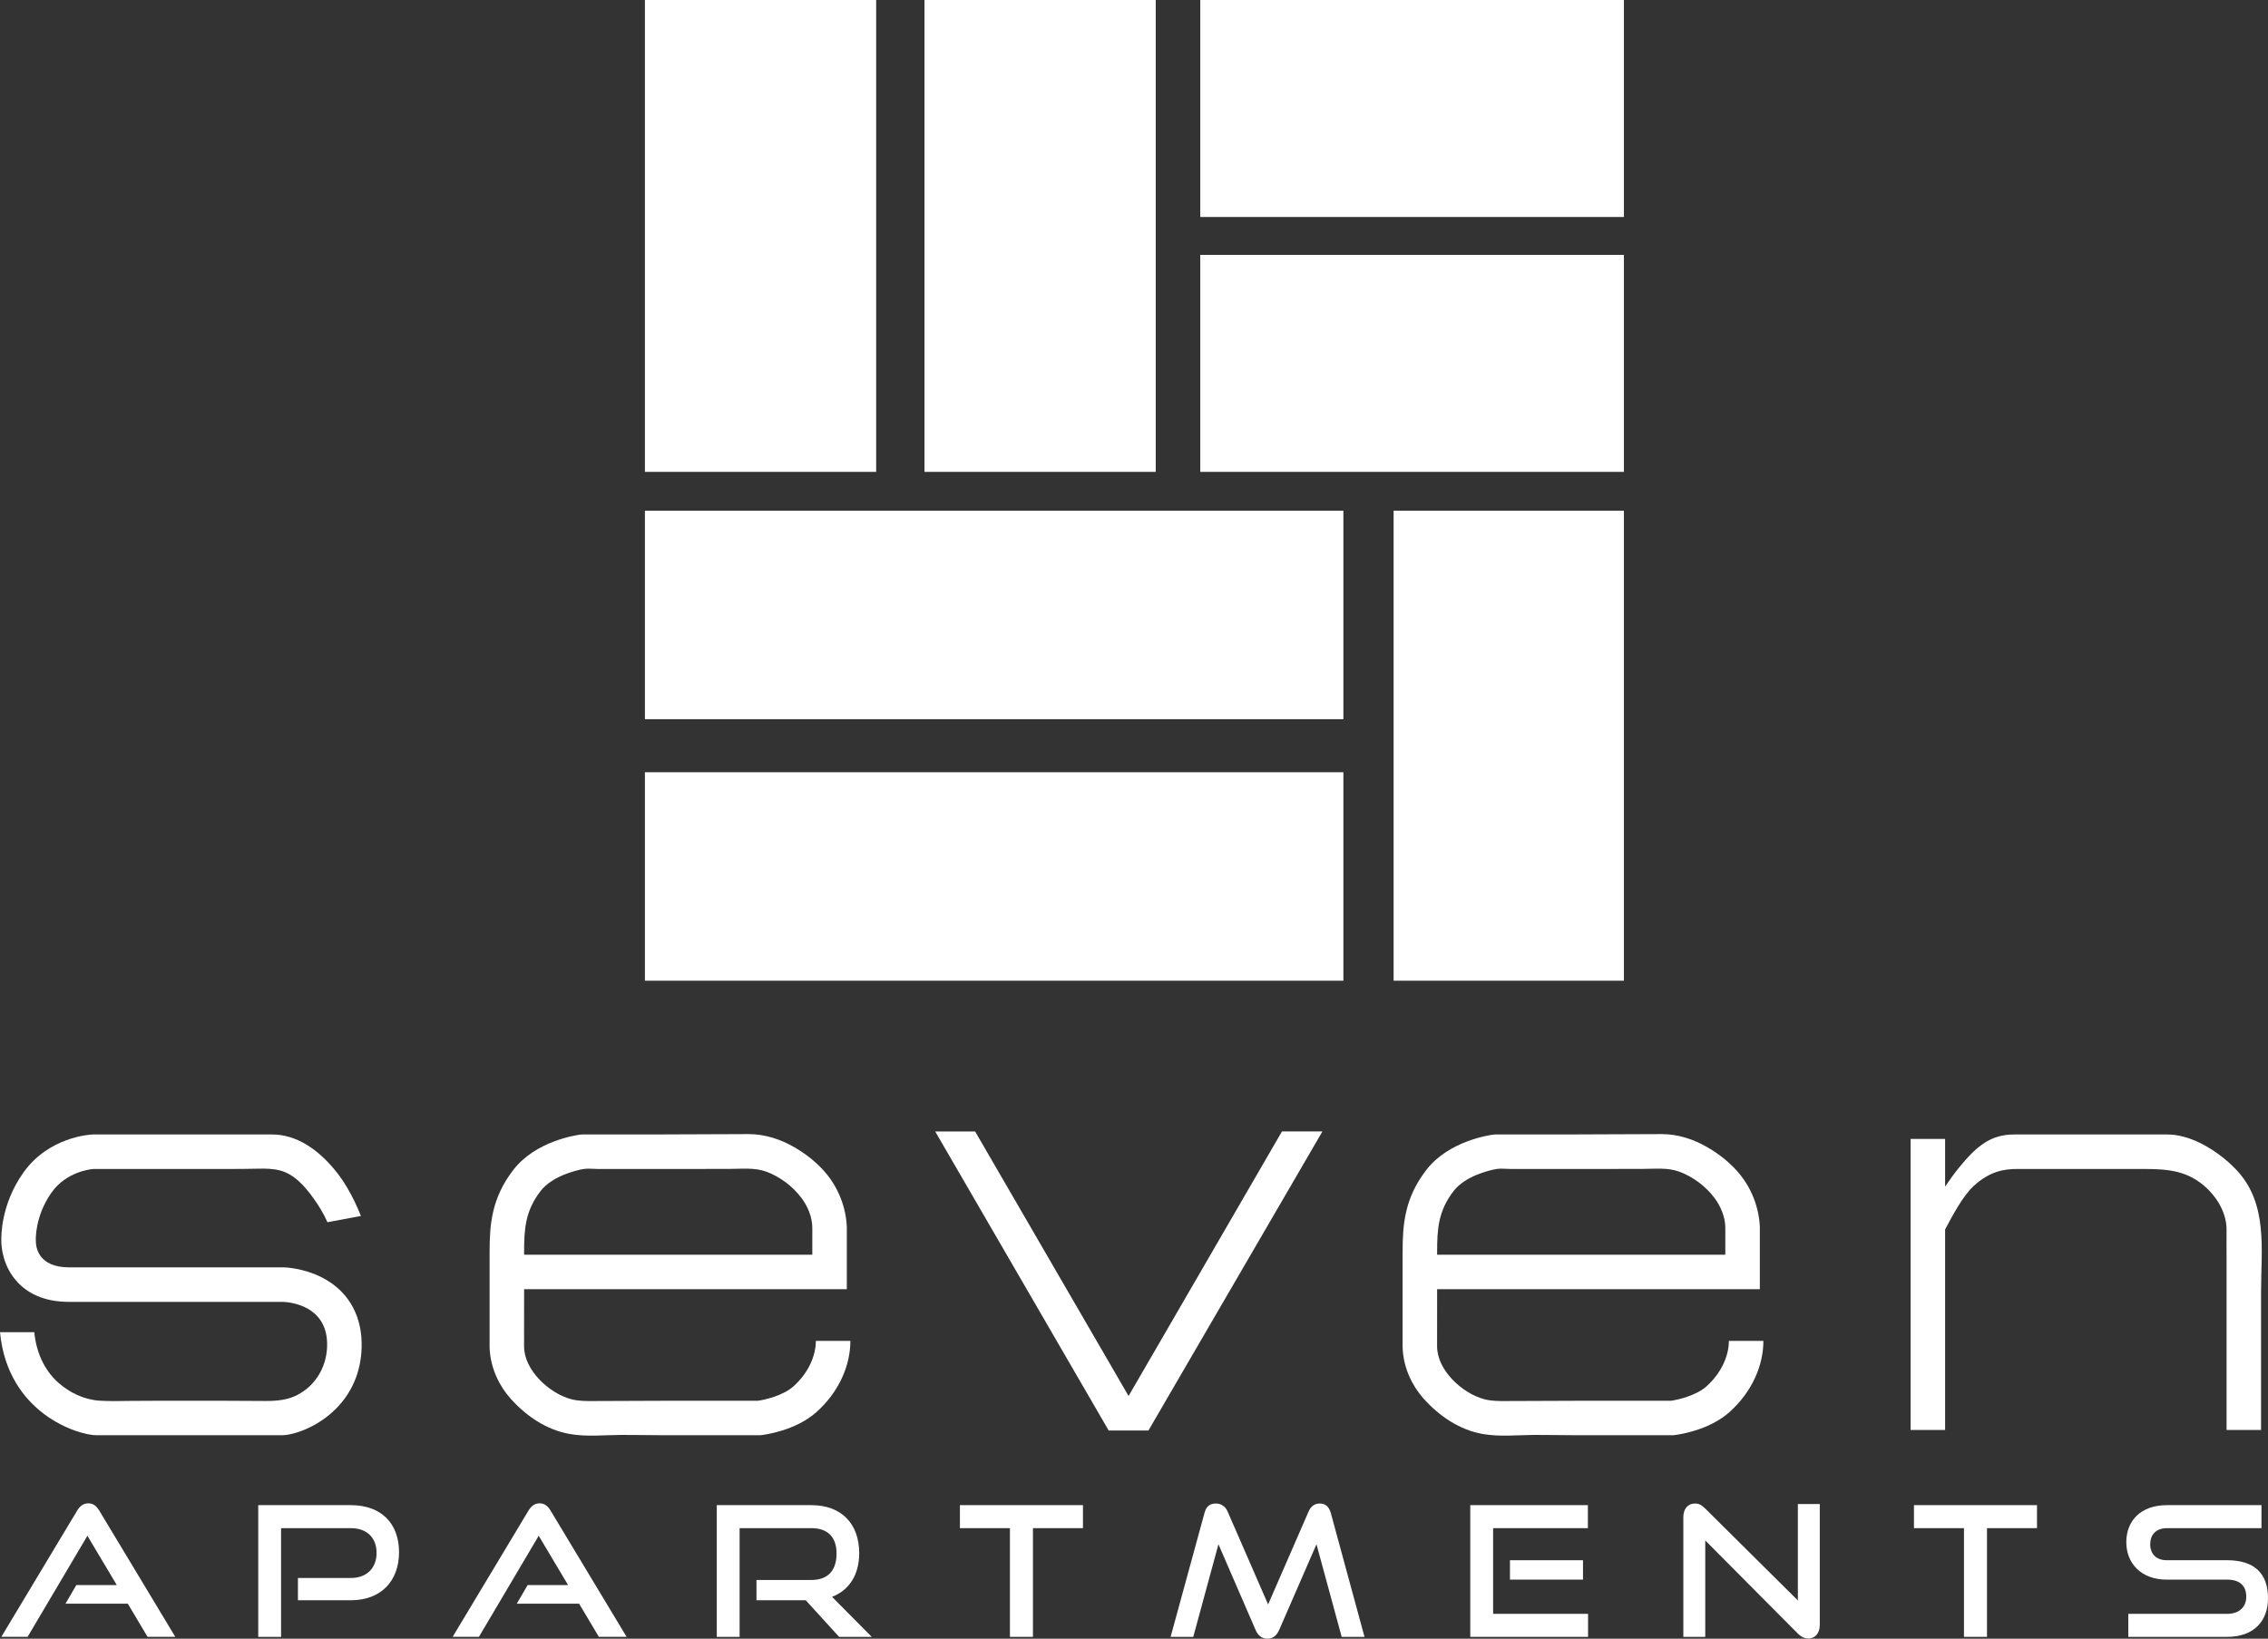
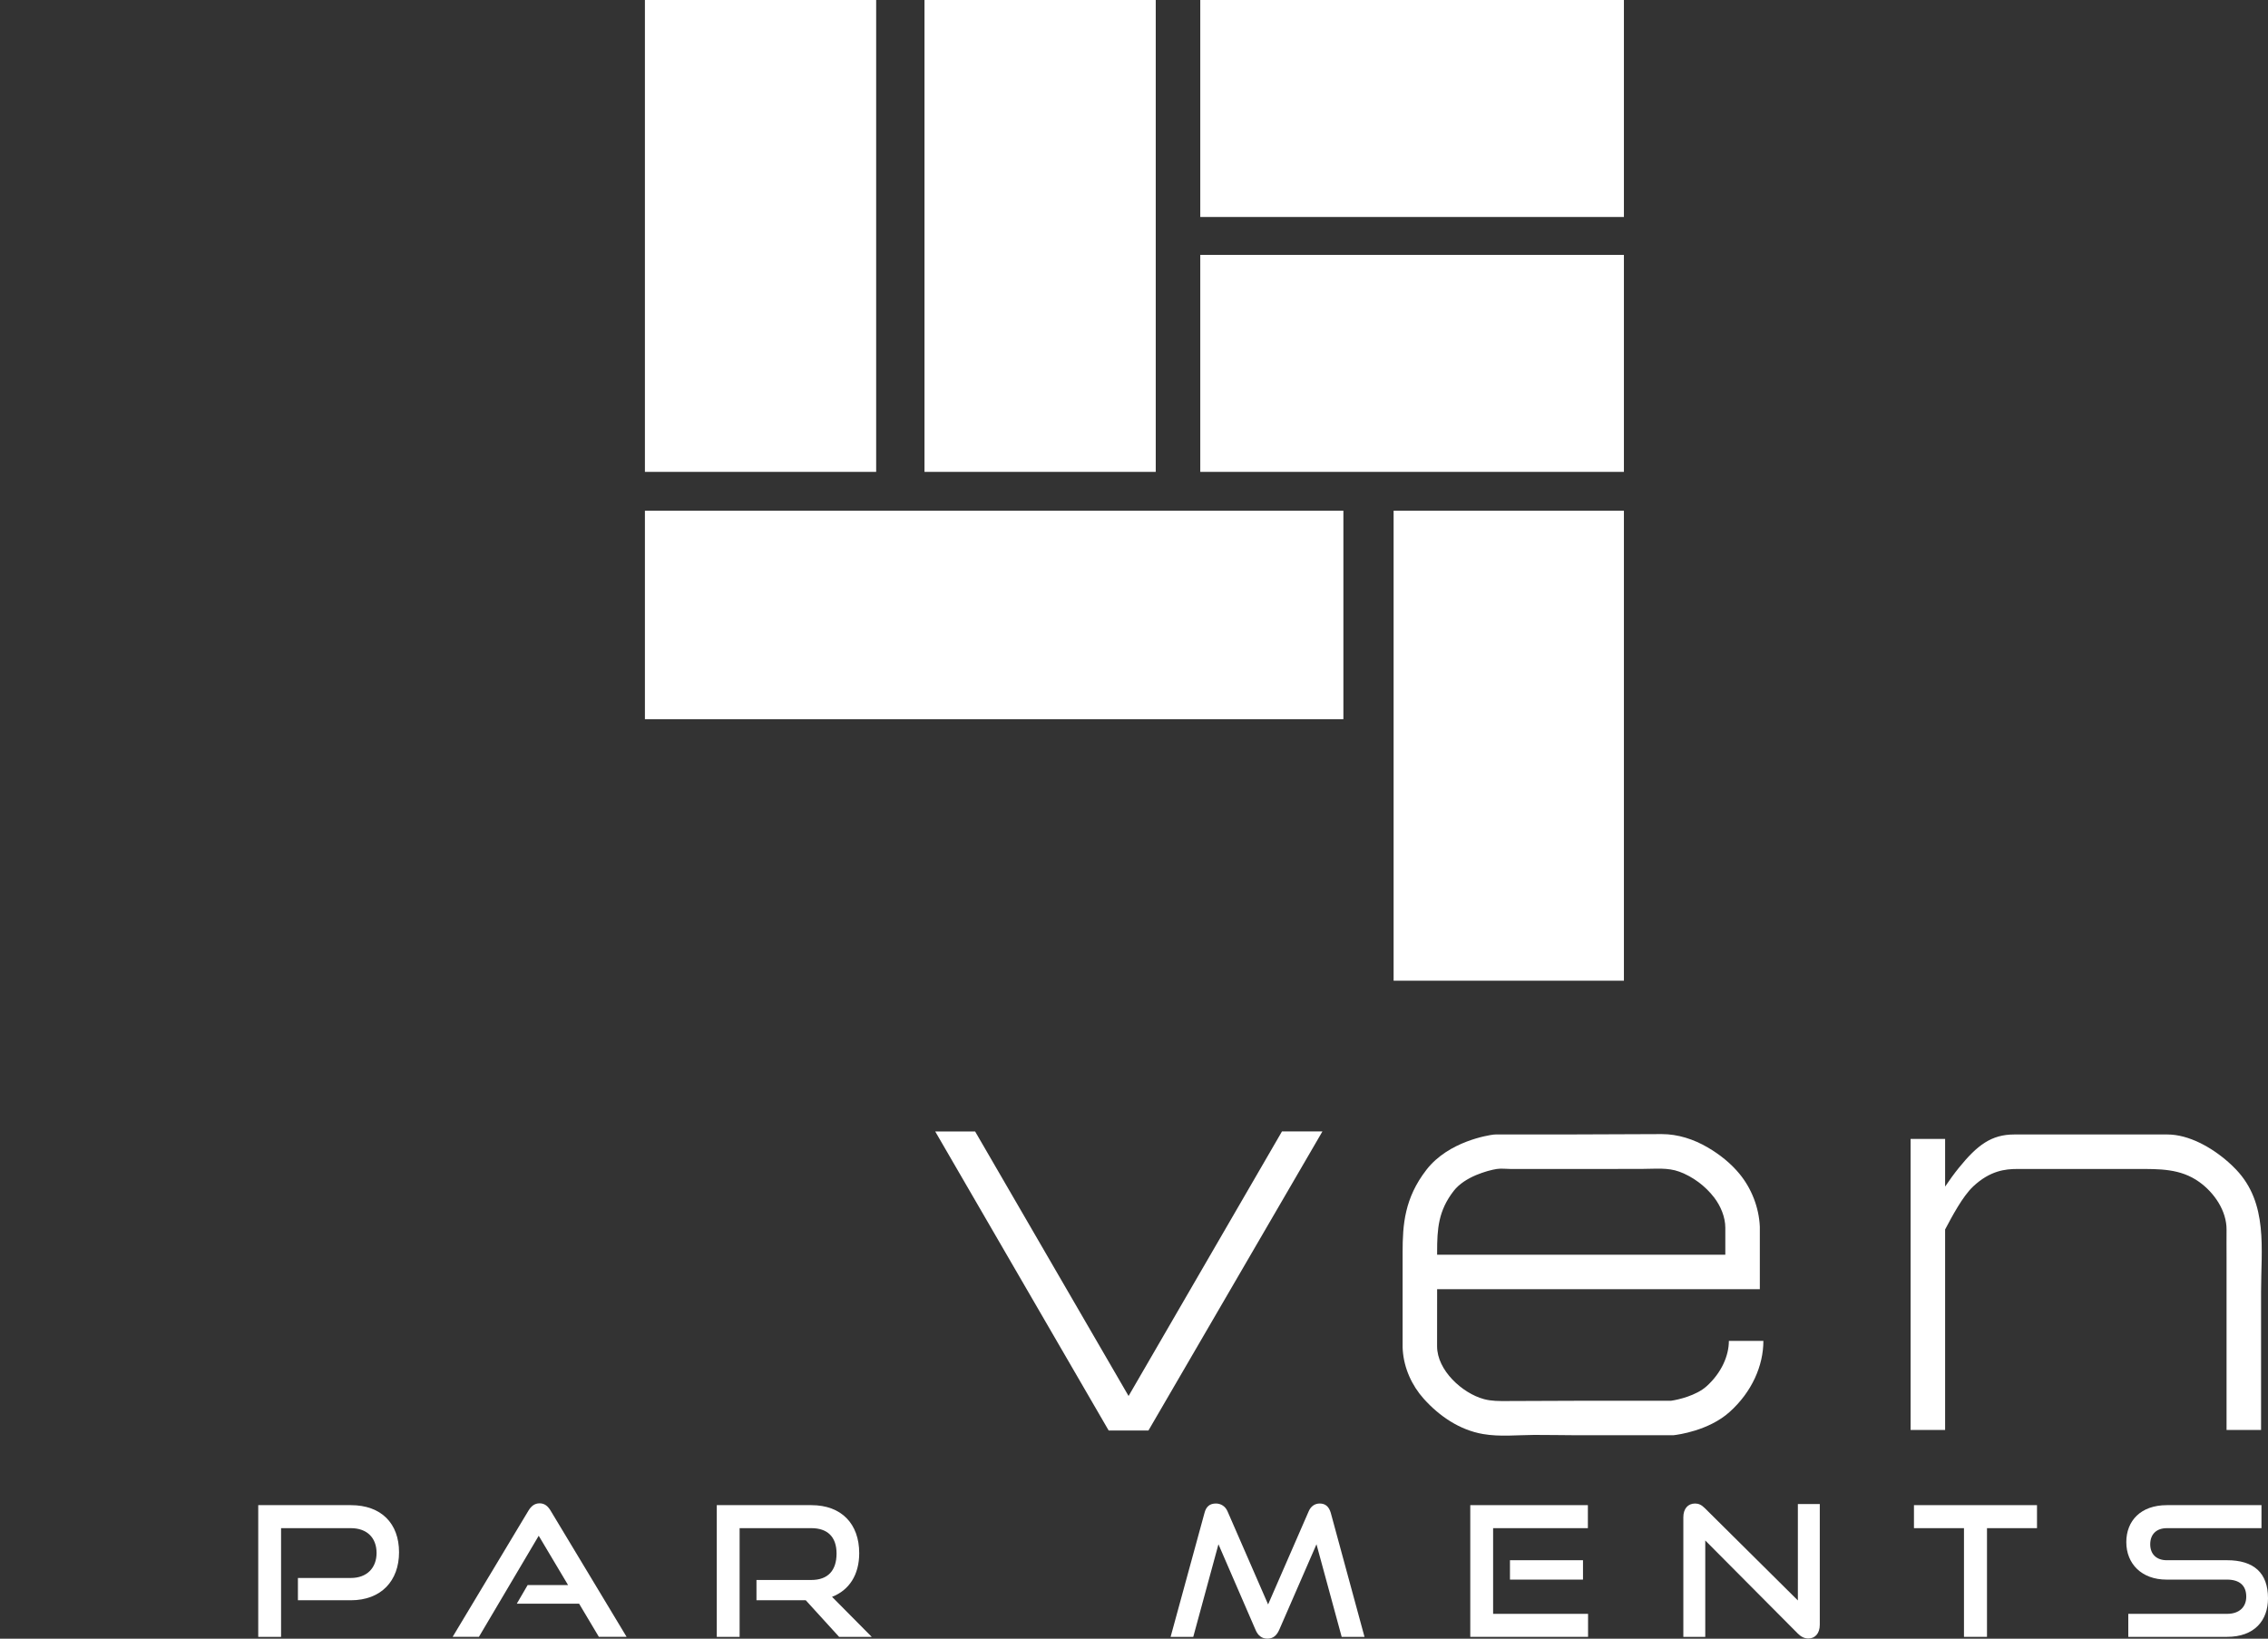
<svg xmlns="http://www.w3.org/2000/svg" id="Layer_1" viewBox="0 0 525.773 379.952">
  <rect x="0" y="0" width="525.773" height="379.952" fill="#333333" stroke="none" />
  <defs>
    <style>.cls-1{fill:#fff;}</style>
  </defs>
-   <path class="cls-1" d="M65.334,332.783H22.382c-4.272,0-20.591-5.066-22.382-23.897h7.95c.423,4.446,2.189,8.707,5.566,11.71,2.606,2.317,6.047,3.95,9.538,4.173,2.422.155,4.927.078,7.352.05,2.436-.028,4.889-.036,7.332-.036h12.817c3.66,0,7.447.056,11.097.056,2.532,0,4.968-.22,7.181-1.345,4.562-2.322,7.108-6.988,7.003-12.038-.181-8.665-8.4-9.515-10.197-9.596H16.011c-4.952,0-8.894-1.453-11.713-4.32-3.706-3.768-3.974-8.548-3.985-9.627-.056-1.293-.117-8.608,5.067-15.974,5.902-8.382,15.605-8.872,16.015-8.89l.164-.003h41.524c5.401,0,10.699,3.187,15.32,9.215,3.19,4.161,5.187,9.51,5.264,9.684,0,0-7.753,1.445-7.753,1.445-.871-1.97-2.011-3.843-3.27-5.587-1.974-2.736-4.437-5.601-7.854-6.446-1.619-.4-3.305-.414-4.962-.379-4.455.095-8.91.067-13.366.067h-24.788c-.624.046-6.3.597-9.751,5.498-3.881,5.514-3.621,10.948-3.618,11.002l.008.327c.017,1.364.619,5.986,7.7,5.986l49.819.002c.444.012,4.461.18,8.624,2.249,5.905,2.936,9.236,8.325,9.379,15.177.124,5.939-1.887,11.199-5.816,15.212-4.484,4.578-10.159,6.284-12.684,6.284Z" />
-   <path class="cls-1" d="M176.221,332.783h-22.399c-3.274,0-6.547-.093-9.817-.075-3.952.021-7.939.472-11.863-.204-5.418-.933-10.12-4.143-13.739-8.172-2.775-3.09-4.577-7.098-4.869-11.257-.029-.413-.045-.827-.034-1.24v-21.527c0-6.304.423-12.508,5.537-19.095,5.148-6.634,14.459-8.001,15.503-8.135,0,0,.509-.032.509-.032h15.284c7.725,0,15.537-.089,23.25-.089,3.735,0,7.435,1.211,10.63,3.082,2.804,1.642,5.392,3.692,7.445,6.211,2.755,3.38,4.44,7.73,4.647,12.1l.004.19v14.381h-74.809s-.009,13.208-.009,13.235c-.004,5.559,5.835,10.895,10.873,12.254,1.72.464,3.527.454,5.308.442,11.807-.085,23.608-.069,35.415-.069h2.655c1.643-.23,5.814-1.192,8.21-3.344,3.486-3.13,5.181-7.124,5.181-10.528h8c0,5.725-2.637,11.812-7.836,16.481-4.85,4.354-12.048,5.274-12.852,5.365l-.223.025ZM121.5,290.921h66.809v-6.249c0-2.475-1.087-5.048-2.568-6.985-2.039-2.667-4.952-4.865-8.109-6.019-2.687-.983-5.561-.639-8.383-.639-2.835,0-5.683.017-8.519.017-4.776 0-9.553 0-14.329 0-2.629,0-5.258 0-7.887 0-1.047,0-2.173-.159-3.179,0-2.107.333-7.425,1.779-9.98,5.071-3.58,4.612-3.856,8.791-3.856,14.19v.613Z" />
  <path class="cls-1" d="M387.878,332.783h-22.399c-3.274,0-6.547-.093-9.817-.075-3.952.021-7.939.472-11.863-.204-5.418-.933-10.12-4.143-13.739-8.172-2.775-3.09-4.577-7.098-4.869-11.257-.029-.413-.045-.827-.034-1.24v-21.527c0-6.304.423-12.508,5.537-19.095,5.148-6.634,14.459-8.001,15.503-8.135l.509-.032h15.284c7.725,0,15.505-.089,23.25-.089,3.763,0,7.435,1.211,10.63,3.082,2.804,1.642,5.392,3.692,7.445,6.211,2.755,3.38,4.44,7.73,4.647,12.1l.004.19v14.381h-74.809l-.009,13.235c-.004,5.559,5.835,10.895,10.873,12.254,1.72.464,3.527.454,5.308.442,11.807-.085,23.608-.069,35.415-.069h2.655c1.643-.23,5.814-1.192,8.21-3.344,3.486-3.13,5.181-7.124,5.181-10.528h8c0,5.725-2.637,11.812-7.836,16.481-4.85,4.354-12.048,5.274-12.852,5.365l-.223.025ZM333.158,290.921h66.809v-6.249c0-2.475-1.087-5.048-2.568-6.985-2.039-2.667-4.952-4.865-8.109-6.019-2.687-.983-5.561-.639-8.383-.639-2.835,0-5.683.017-8.519.017-4.776 0-9.553 0-14.329 0l-7.887 0c-1.014,0-2.173-.159-3.179,0-2.107.333-7.425,1.779-9.98,5.071-3.58,4.612-3.856,8.791-3.856,14.19v.613Z" />
  <polygon class="cls-1" points="266.235 331.685 257.014 331.685 216.806 262.353 226.056 262.354 261.629 323.685 297.193 262.336 306.565 262.347 266.235 331.685" />
  <path class="cls-1" d="M516.558,269.437c-3.853-3.407-9.158-6.391-14.11-6.391h-35.485c-5.303,0-8.569,2.441-12.853,7.725-1.095,1.351-2.181,2.862-3.191,4.359v-11.05h-8v67.477h8v-46.48c1.552-2.923,4.034-7.669,6.528-10.001,3.887-3.633,7.399-4.03,10.193-4.03h16.113c3.911,0,7.821,0,11.732,0,5.108,0,9.975-.115,14.336,3.002,3.481,2.487,6.387,6.706,6.342,11.105-.022,2.117,0,4.236,0,6.354v40.05s8,0,8,0v-32.027c0-9.911,1.676-20.49-5.763-28.32-.565-.595-1.182-1.19-1.841-1.773Z" />
-   <path class="cls-1" d="M34.209,379.532l-4.578-7.688h-14.451l2.521-4.326h9.368l-6.806-11.427-13.862,23.44H.308l17.56-29.237c.63-1.05,1.429-1.723,2.604-1.723s1.933.673,2.562,1.723l17.602,29.237h-6.428Z" />
  <path class="cls-1" d="M69.065,371.047v-5.167h12.267c3.738,0,5.965-2.353,5.965-5.797,0-3.529-2.227-5.755-5.965-5.755h-16.174v25.204h-5.293v-30.539h21.467c7.057,0,11.174,4.242,11.174,10.922,0,6.595-4.117,11.132-11.174,11.132h-12.267Z" />
  <path class="cls-1" d="M138.831,379.532l-4.579-7.688h-14.45l2.521-4.326h9.367l-6.805-11.427-13.863,23.44h-6.091l17.56-29.237c.63-1.05,1.428-1.723,2.603-1.723,1.177,0,1.934.673,2.562,1.723l17.602,29.237h-6.427Z" />
  <path class="cls-1" d="M194.521,379.532l-7.729-8.485h-11.426v-4.705h12.727c3.823,0,5.839-2.185,5.839-6.133s-2.184-5.881-5.839-5.881h-16.635v25.204h-5.293v-30.539h21.928c6.974,0,11.091,4.326,11.091,11.132,0,5.041-2.353,8.611-6.302,10.124l9.2,9.283h-7.562Z" />
-   <path class="cls-1" d="M234.125,379.532v-25.204h-11.594v-5.335h28.523v5.335h-11.594v25.204h-5.335Z" />
  <path class="cls-1" d="M311.03,379.532l-5.839-21.466-8.653,19.869c-.588,1.303-1.429,2.017-2.731,2.017-1.261,0-2.185-.714-2.731-2.017l-8.612-19.869-5.839,21.466h-5.251l7.856-28.733c.378-1.47,1.219-2.185,2.647-2.185,1.135,0,2.185.631,2.688,1.807l9.41,21.592,9.409-21.592c.504-1.176,1.429-1.807,2.562-1.807,1.303,0,2.143.715,2.562,2.185l7.814,28.733h-5.293Z" />
  <path class="cls-1" d="M340.843,379.532v-30.539h27.263v5.335h-21.97v19.869h22.012v5.335h-27.305ZM350.043,366.258v-4.495h16.93v4.495h-16.93Z" />
  <path class="cls-1" d="M395.318,357.185v22.348h-5.083v-27.725c0-1.975,1.05-3.193,2.731-3.193.798,0,1.47.295,2.269,1.093l21.55,21.382v-22.348h5.083v27.977c0,2.017-1.093,3.192-2.647,3.192-.883,0-1.681-.378-2.437-1.134l-21.466-21.592Z" />
  <path class="cls-1" d="M455.294,379.532v-25.204h-11.595v-5.335h28.523v5.335h-11.594v25.204h-5.335Z" />
  <path class="cls-1" d="M493.385,379.532v-5.335h22.894c2.857,0,4.453-1.597,4.453-3.99,0-2.604-1.596-3.949-4.453-3.949h-14.03c-5.755,0-9.325-3.654-9.325-8.695,0-4.915,3.318-8.569,9.409-8.569h21.928v5.335h-21.928c-2.437,0-3.864,1.428-3.864,3.738s1.47,3.696,3.822,3.696h13.988c6.176,0,9.494,2.898,9.494,8.822,0,5.125-3.108,8.947-9.494,8.947h-22.894Z" />
  <rect class="cls-1" x="149.505" width="53.608" height="109.412" />
  <rect class="cls-1" x="214.317" width="53.608" height="109.412" />
  <rect class="cls-1" x="278.251" width="98.207" height="50.312" />
  <rect class="cls-1" x="278.251" y="59.1" width="98.207" height="50.312" />
  <rect class="cls-1" x="149.505" y="118.42" width="161.922" height="48.335" />
-   <rect class="cls-1" x="149.505" y="179.058" width="161.922" height="48.335" />
  <rect class="cls-1" x="323.07" y="118.42" width="53.388" height="108.973" />
</svg>